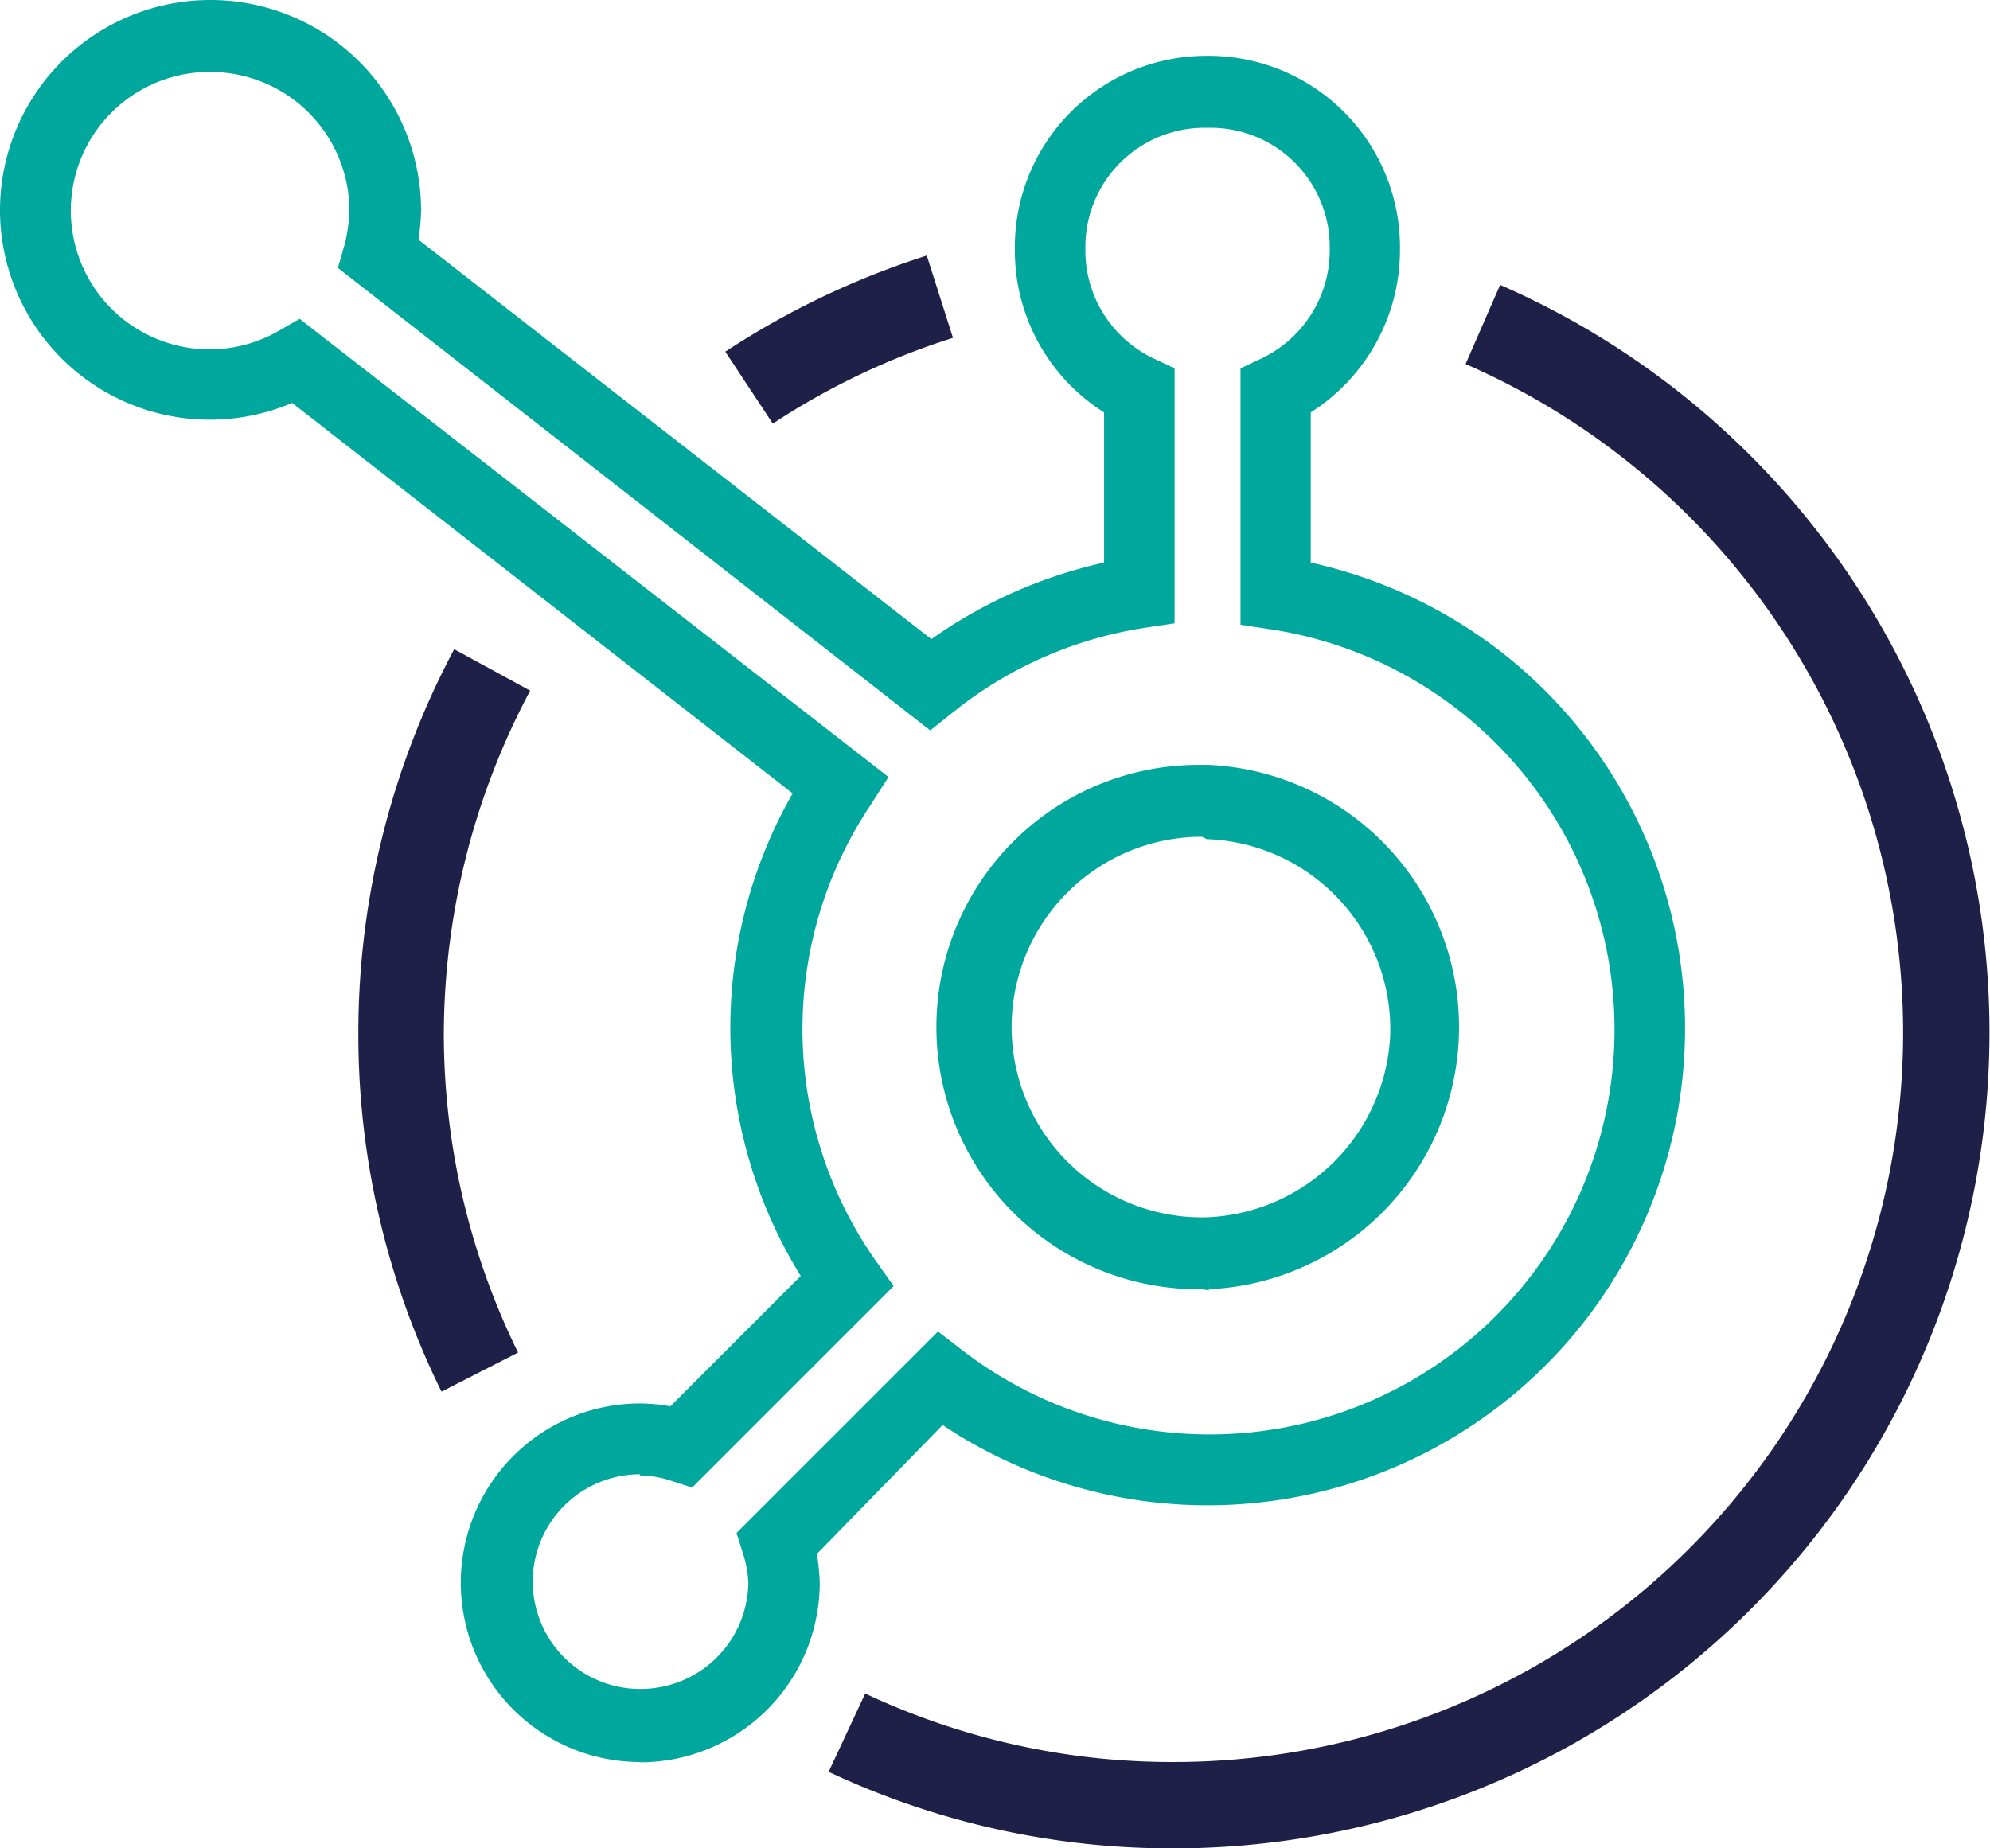
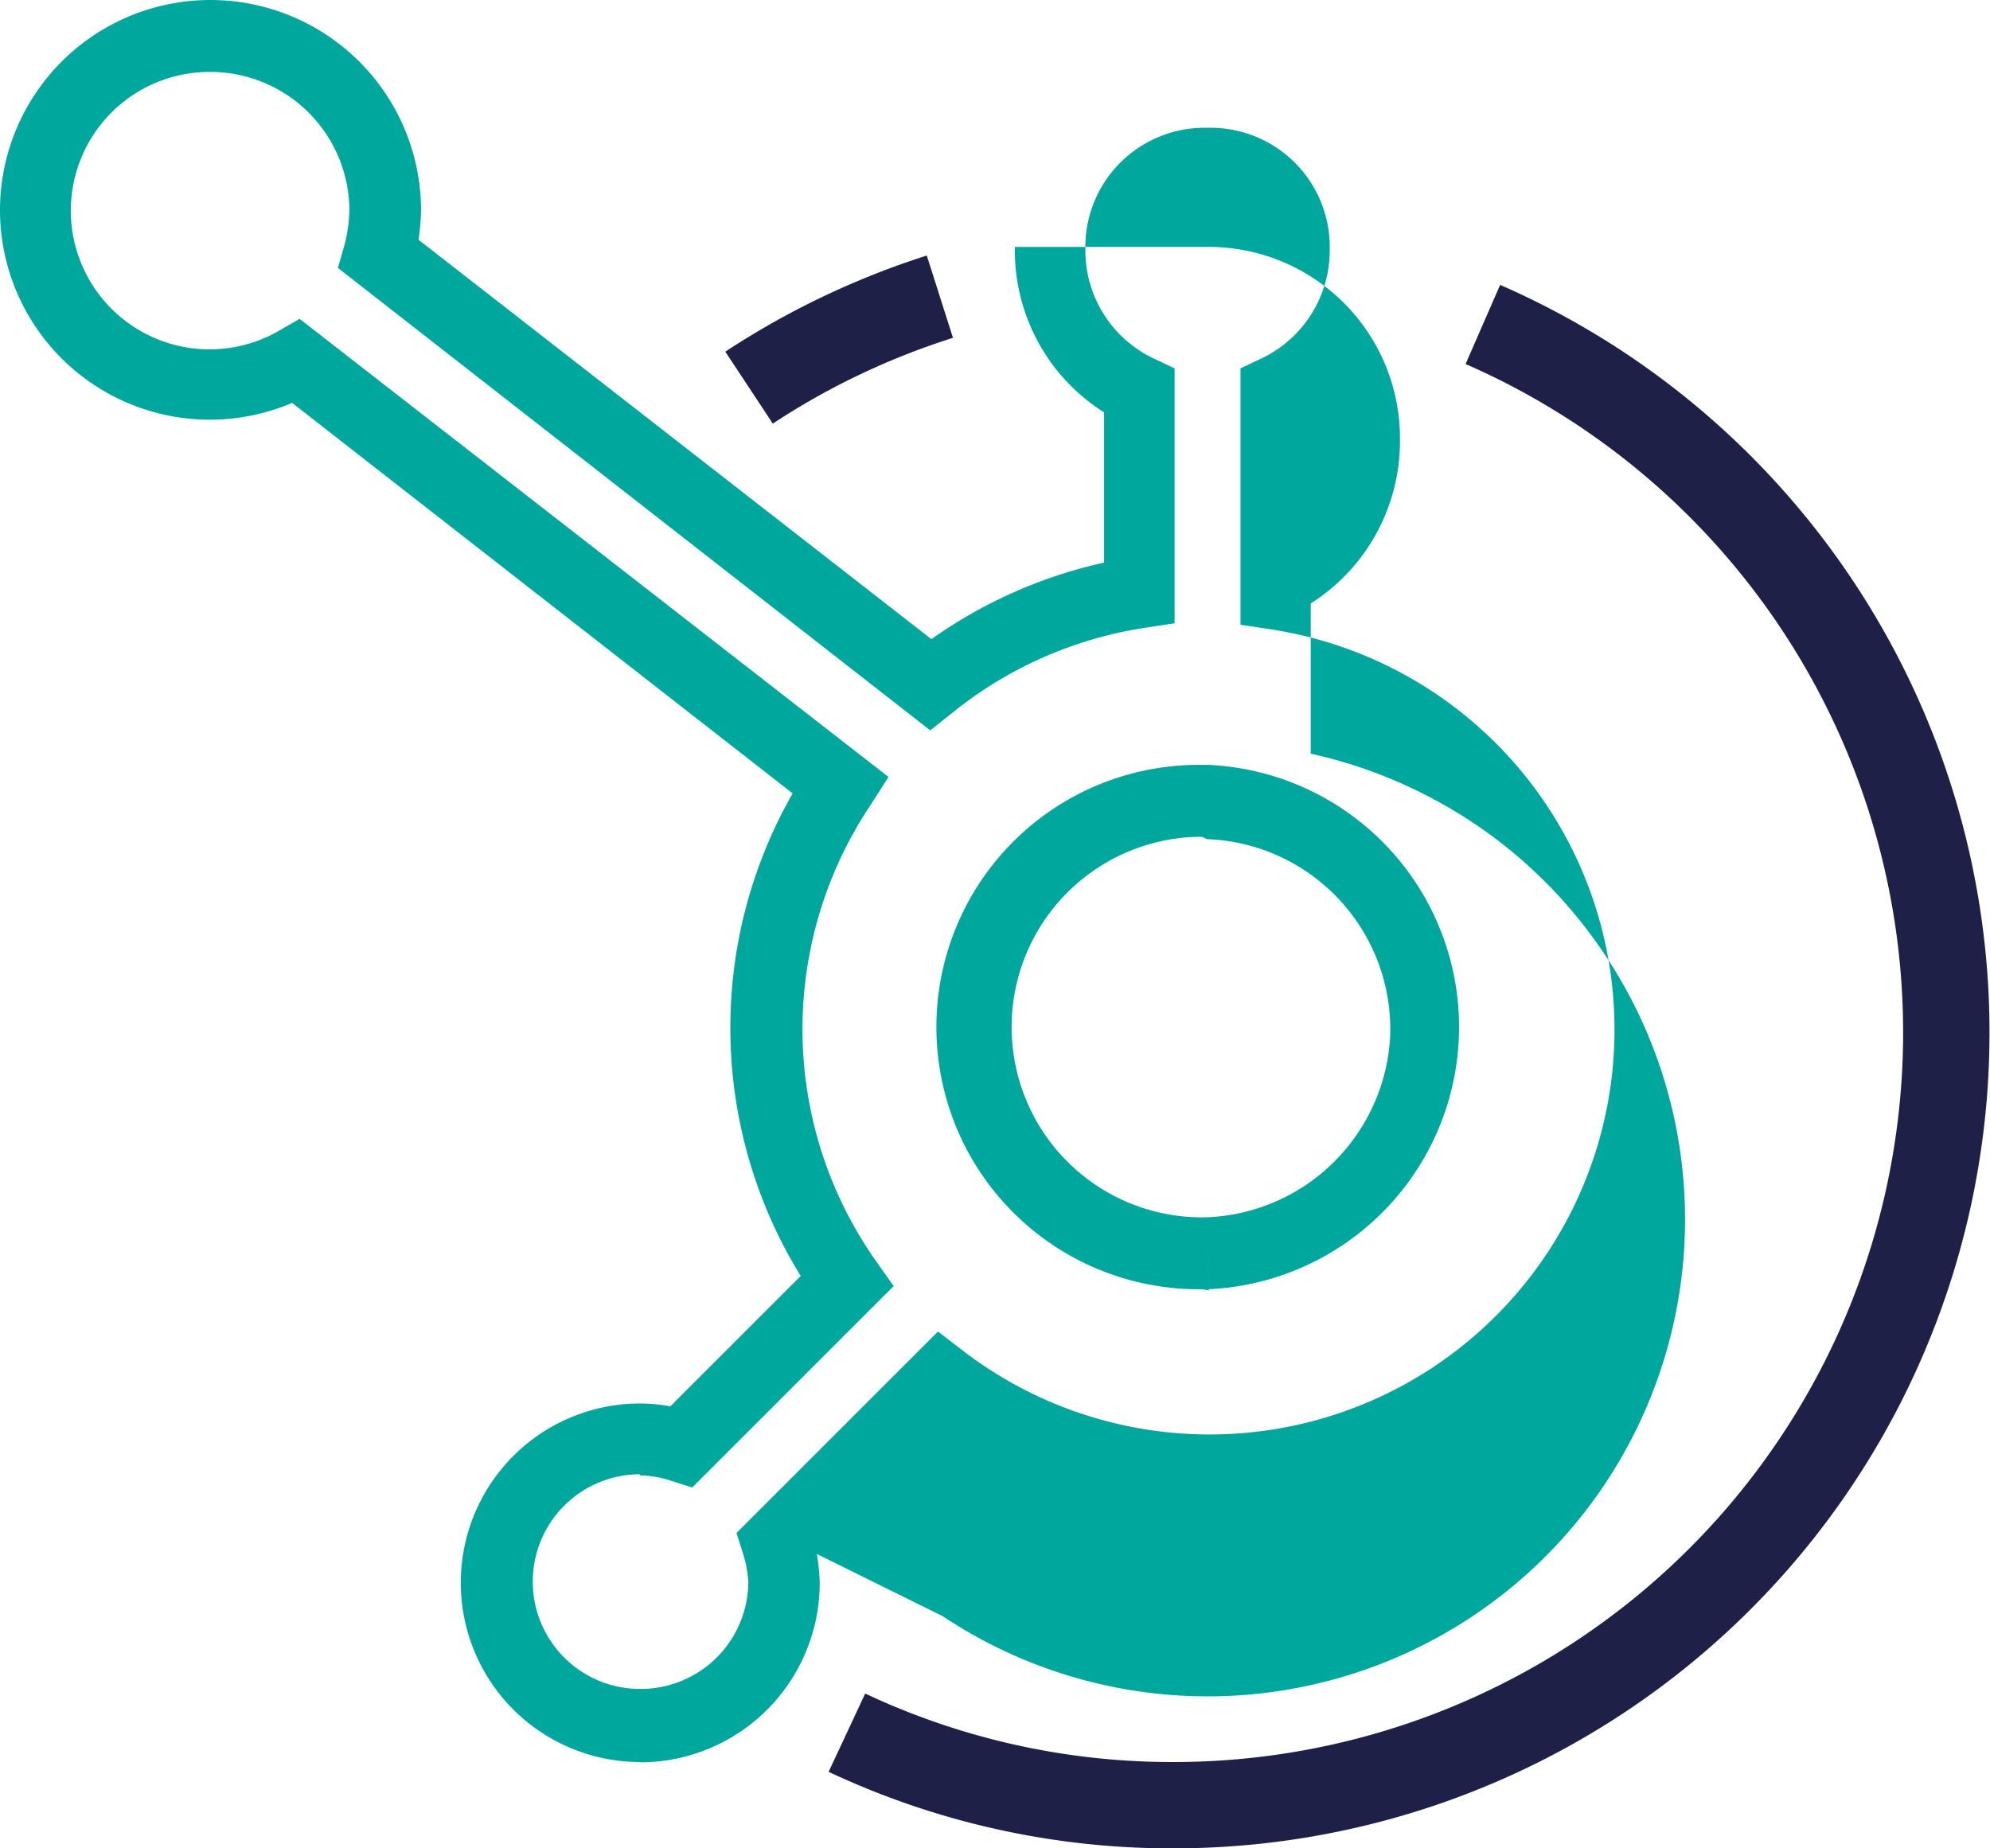
<svg xmlns="http://www.w3.org/2000/svg" viewBox="0 0 69.14 64.23">
  <defs>
    <style>.cls-1{fill:#00a79d;}.cls-2{fill:#1e2048;}</style>
  </defs>
  <g id="Layer_2" data-name="Layer 2">
    <g id="Layer_1-2" data-name="Layer 1">
      <g id="HubSpot_Support_Implementation" data-name="HubSpot Support &amp; Implementation">
-         <path class="cls-1" d="M22.24,61.23a6.23,6.23,0,1,1,0-12.46,6,6,0,0,1,1.05.1l4.53-4.53a16.42,16.42,0,0,1-.28-16.77L10.15,14A7.29,7.29,0,0,1,0,7.3,7.31,7.31,0,0,1,7.32,0h0a7.32,7.32,0,0,1,7.31,7.33,8.08,8.08,0,0,1-.09,1L32.36,22.21a16.56,16.56,0,0,1,6-2.66V14.33a6.65,6.65,0,0,1-3.1-5.58V8.58a6.65,6.65,0,0,1,6.63-6.64H42a6.65,6.65,0,0,1,6.64,6.64v.16a6.68,6.68,0,0,1-3.1,5.59v5.22a16.66,16.66,0,0,1,6.56,3.06,16.58,16.58,0,0,1,3,23.24,16.6,16.6,0,0,1-22.35,3.67L28.38,54a7.18,7.18,0,0,1,.1,1,6.24,6.24,0,0,1-6.23,6.24Zm0-10a3.73,3.73,0,0,0,0,7.46h0A3.74,3.74,0,0,0,26,55a3.92,3.92,0,0,0-.18-1l-.23-.73,7-7,.87.67a14.07,14.07,0,1,0,10.7-25.07l-1.06-.16V12.8l.72-.34a4.16,4.16,0,0,0,2.38-3.73V8.58A4.14,4.14,0,0,0,42,4.44h-.16a4.14,4.14,0,0,0-4.13,4.14v.16a4.15,4.15,0,0,0,2.38,3.72l.72.34v8.86l-1.06.16a14,14,0,0,0-6.65,2.94l-.78.62L11.74,9.31l.23-.8a5.34,5.34,0,0,0,.17-1.2A4.83,4.83,0,0,0,7.33,2.5h0a4.82,4.82,0,1,0,2.35,9l.73-.42L30.87,27l-.64,1a14,14,0,0,0,.21,15.83l.61.86-7,7-.72-.23A3.59,3.59,0,0,0,22.22,51.27Zm19.53-6.43a9.11,9.11,0,0,1-.25-18.22H42a9.12,9.12,0,0,1,0,18.22l-.08-2.19L42,44.84Zm0-15.72h-.19a6.61,6.61,0,0,0,.36,13.22h0A6.64,6.64,0,0,0,48.3,36a6.61,6.61,0,0,0-6.37-6.84Z" />
+         <path class="cls-1" d="M22.24,61.23a6.23,6.23,0,1,1,0-12.46,6,6,0,0,1,1.05.1l4.53-4.53a16.42,16.42,0,0,1-.28-16.77L10.15,14A7.29,7.29,0,0,1,0,7.3,7.31,7.31,0,0,1,7.32,0h0a7.32,7.32,0,0,1,7.31,7.33,8.08,8.08,0,0,1-.09,1L32.36,22.21a16.56,16.56,0,0,1,6-2.66V14.33a6.65,6.65,0,0,1-3.1-5.58V8.58H42a6.65,6.65,0,0,1,6.64,6.64v.16a6.68,6.68,0,0,1-3.1,5.59v5.22a16.66,16.66,0,0,1,6.56,3.06,16.58,16.58,0,0,1,3,23.24,16.6,16.6,0,0,1-22.35,3.67L28.38,54a7.18,7.18,0,0,1,.1,1,6.24,6.24,0,0,1-6.23,6.24Zm0-10a3.73,3.73,0,0,0,0,7.46h0A3.74,3.74,0,0,0,26,55a3.92,3.92,0,0,0-.18-1l-.23-.73,7-7,.87.67a14.07,14.07,0,1,0,10.7-25.07l-1.06-.16V12.8l.72-.34a4.16,4.16,0,0,0,2.38-3.73V8.58A4.14,4.14,0,0,0,42,4.44h-.16a4.14,4.14,0,0,0-4.13,4.14v.16a4.15,4.15,0,0,0,2.38,3.72l.72.34v8.86l-1.06.16a14,14,0,0,0-6.65,2.94l-.78.62L11.74,9.31l.23-.8a5.34,5.34,0,0,0,.17-1.2A4.83,4.83,0,0,0,7.33,2.5h0a4.82,4.82,0,1,0,2.35,9l.73-.42L30.87,27l-.64,1a14,14,0,0,0,.21,15.83l.61.86-7,7-.72-.23A3.59,3.59,0,0,0,22.22,51.27Zm19.53-6.43a9.11,9.11,0,0,1-.25-18.22H42a9.12,9.12,0,0,1,0,18.22l-.08-2.19L42,44.84Zm0-15.72h-.19a6.61,6.61,0,0,0,.36,13.22h0A6.64,6.64,0,0,0,48.3,36a6.61,6.61,0,0,0-6.37-6.84Z" />
        <path class="cls-2" d="M26.85,14.72l-1.65-2.5a28.48,28.48,0,0,1,7-3.34l.91,2.86A25.14,25.14,0,0,0,26.85,14.72Z" />
        <path class="cls-2" d="M40.79,64.23a28,28,0,0,1-12-2.66l1.27-2.72a25.06,25.06,0,0,0,10.71,2.38A25.35,25.35,0,0,0,50.92,12.65l1.2-2.75A28.35,28.35,0,0,1,40.79,64.23Z" />
-         <path class="cls-2" d="M15.34,48.36a28.07,28.07,0,0,1-2.89-12.47,28.38,28.38,0,0,1,3.33-13.33L18.42,24a25.48,25.48,0,0,0-3,11.92A25.12,25.12,0,0,0,18,47Z" />
      </g>
    </g>
  </g>
</svg>